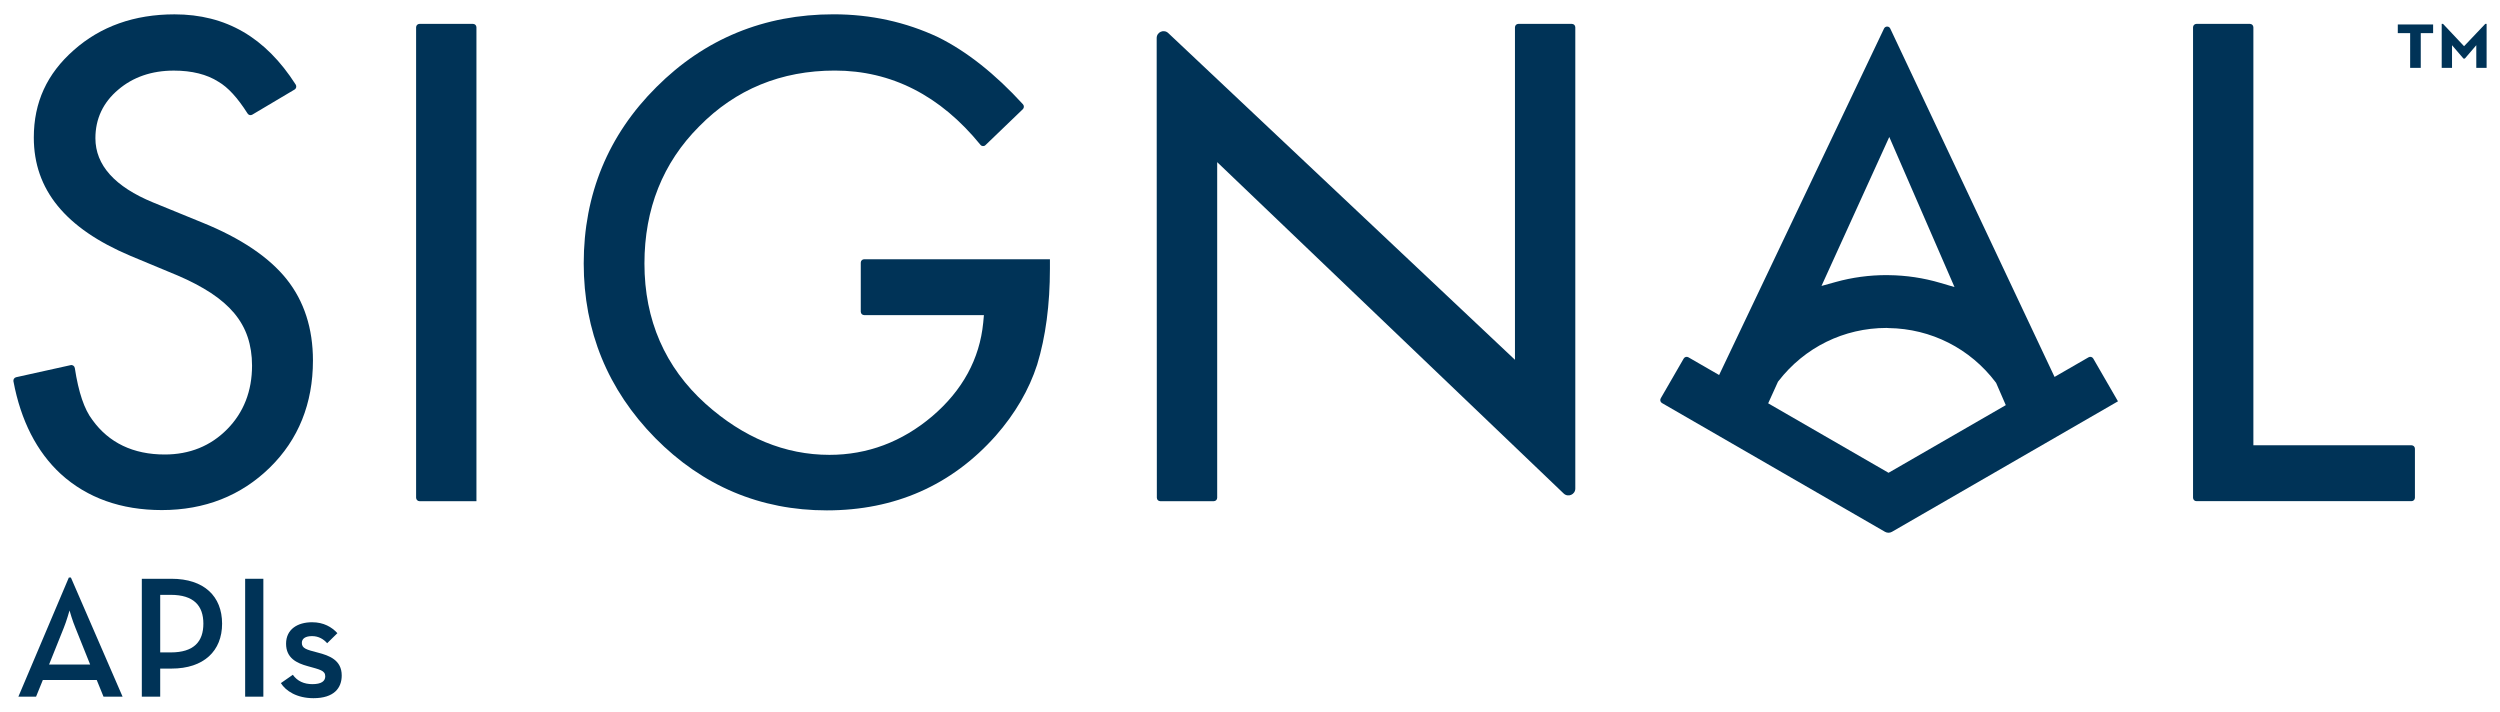
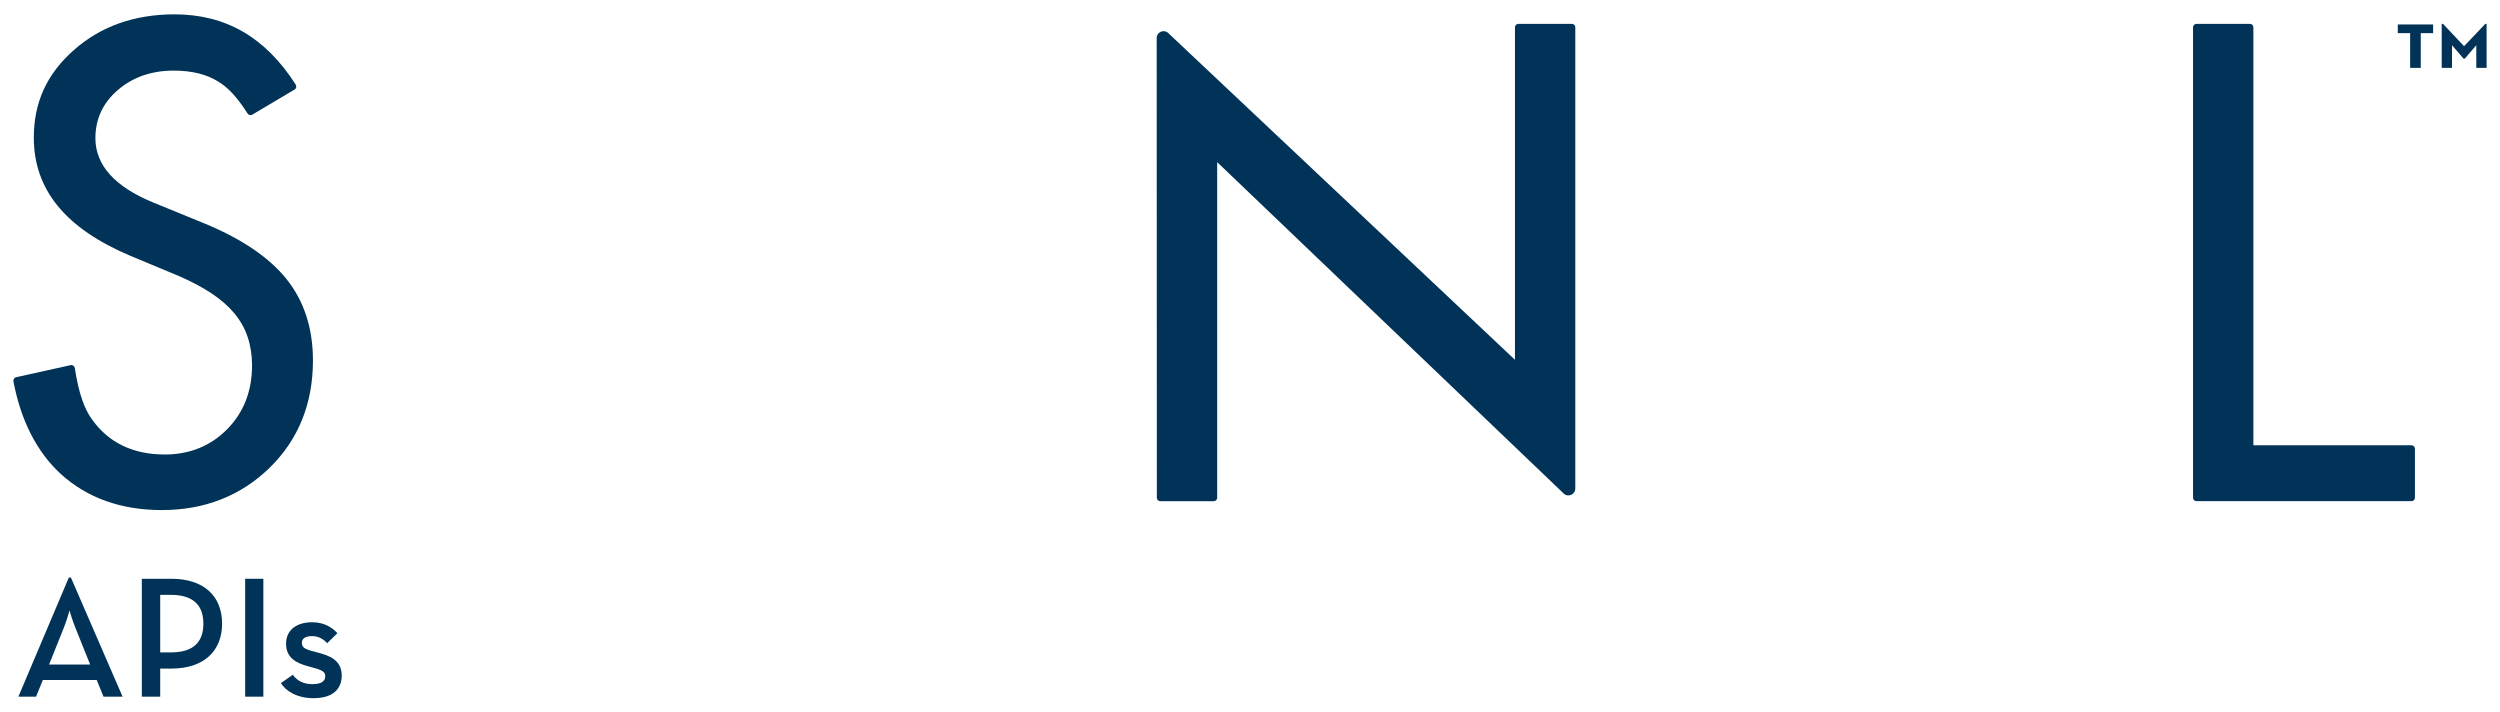
<svg xmlns="http://www.w3.org/2000/svg" version="1.0" id="Layer_1" x="0px" y="0px" viewBox="0 0 576.78 164.38" style="enable-background:new 0 0 576.78 164.38;" xml:space="preserve">
  <style type="text/css">
	.st0{fill:#003357;}
</style>
  <g>
    <g>
      <path class="st0" d="M37.33,117.68c-9.38,0-17.22-2.8-23.3-8.32C8.48,104.24,4.8,97.04,3.1,87.97c-0.08-0.42,0.2-0.85,0.62-0.94    l12.59-2.79c0.45-0.1,0.88,0.22,0.95,0.67c0.86,5.63,2.19,9.55,4.07,11.99c3.79,5.26,9.41,7.96,16.67,7.96    c5.75,0,10.59-1.96,14.41-5.83c3.81-3.86,5.74-8.8,5.74-14.69c0-2.36-0.34-4.57-1-6.55c-0.67-2.02-1.73-3.89-3.15-5.58    c-1.39-1.65-3.2-3.21-5.37-4.64c-2.12-1.38-4.66-2.73-7.58-3.98l-10.95-4.56C15.09,52.69,7.8,43.76,7.8,31.73    c0-8.11,3.02-14.7,9.22-20.16c6.18-5.49,14-8.26,23.24-8.26c11.84,0,21,5.3,27.97,16.22c0.24,0.38,0.12,0.9-0.27,1.13l-9.77,5.8    c-0.37,0.22-0.85,0.09-1.07-0.27c-2.32-3.65-4.52-6.05-6.74-7.34c-2.64-1.69-6.11-2.56-10.27-2.56c-5.11,0-9.43,1.49-12.85,4.42    c-3.48,2.94-5.25,6.7-5.25,11.18c0,6.21,4.48,11.19,13.31,14.82l11.3,4.62c8.91,3.6,15.48,8.02,19.54,13.13    c4.01,5.04,6.04,11.34,6.04,18.71c0,9.93-3.35,18.24-9.94,24.7C55.61,114.38,47.22,117.68,37.33,117.68z" />
-       <path class="st0" d="M96,114.83V6.3c0-0.44,0.35-0.79,0.79-0.79h12.34c0.44,0,0.79,0.35,0.79,0.79v109.33v0H96.79    C96.36,115.63,96,115.27,96,114.83z" />
-       <path class="st0" d="M190.76,117.75c-15.33,0-28.66-5.62-39.6-16.7c-10.94-11.13-16.49-24.68-16.49-40.27    c0-15.93,5.64-29.62,16.78-40.7C162.58,8.95,176.33,3.3,192.3,3.3c8.58,0,16.69,1.78,24.13,5.28c6.56,3.24,13.15,8.45,19.58,15.48    c0.29,0.32,0.28,0.83-0.03,1.13l-8.63,8.3c-0.33,0.32-0.86,0.28-1.15-0.08c-9.26-11.38-20.56-17.13-33.6-17.13    c-12.37,0-22.9,4.33-31.29,12.88c-8.38,8.38-12.63,19.03-12.63,31.64c0,13.03,4.74,23.92,14.1,32.36    c8.73,7.82,18.34,11.78,28.58,11.78c8.76,0,16.73-2.99,23.7-8.89c7-5.97,10.96-13.24,11.78-21.6L227,72.7h-27.62    c-0.44,0-0.79-0.35-0.79-0.79V60.6c0-0.44,0.35-0.79,0.79-0.79h42.85v2.16c0,8.31-0.99,15.76-2.94,22.14    c-1.87,5.81-5.1,11.35-9.58,16.44C219.56,111.96,206.45,117.75,190.76,117.75z" />
      <path class="st0" d="M280.82,37.41v77.43c0,0.44-0.35,0.79-0.79,0.79l-12.34,0c-0.44,0-0.79-0.35-0.79-0.79L266.86,8.78    c0-1.39,1.66-2.11,2.67-1.15l79.99,75.38V6.3c0-0.44,0.35-0.79,0.79-0.79h12.34c0.44,0,0.79,0.35,0.79,0.79v106.41    c0,1.4-1.67,2.11-2.68,1.15L280.82,37.41z" />
      <path class="st0" d="M505.96,114.83V6.3c0-0.44,0.35-0.79,0.79-0.79h12.34c0.44,0,0.79,0.35,0.79,0.79v96.43h36.48    c0.44,0,0.79,0.35,0.79,0.79v11.31c0,0.44-0.35,0.79-0.79,0.79h-49.62C506.32,115.63,505.96,115.27,505.96,114.83z" />
-       <path class="st0" d="M383.15,91.9l5.3-9.18c0.22-0.38,0.7-0.51,1.08-0.29l7.09,4.09l38.05-79.94c0.29-0.6,1.15-0.6,1.43,0    l37.91,80.38l7.85-4.53c0.38-0.22,0.86-0.09,1.08,0.29l5.7,9.87l-52.15,30.11c-0.49,0.28-1.09,0.28-1.59,0l-51.46-29.71    C383.06,92.77,382.93,92.28,383.15,91.9z M435.25,75.66c-9.82,0-18.91,4.47-24.94,12.27l-0.11,0.14l-2.26,4.98l27.77,16.03    l27.05-15.61l-2.23-5.13l-0.11-0.15c-5.9-7.8-14.9-12.36-24.69-12.5C435.5,75.67,435.38,75.66,435.25,75.66z M435.7,63.48    c4.06,0.04,8.09,0.64,11.97,1.79l3.26,0.96L435.88,31.6l-15.64,34.37l3.28-0.91c3.8-1.06,7.74-1.59,11.73-1.59L435.7,63.48z" />
      <g>
        <path class="st0" d="M556.05,7.65h-2.85V5.64h8.15v2.01h-2.85v8.01h-2.45V7.65z M563.33,5.5h0.3l4.86,5.16l4.9-5.16h0.3v10.16     h-2.38v-5.23l-2.65,3.09h-0.3l-2.65-3.09v5.23h-2.38V5.5z" />
      </g>
    </g>
    <g>
      <path class="st0" d="M15.88,133.25h0.48l11.92,27.48h-4.4l-1.56-3.84H9.88l-1.56,3.84H4.24L15.88,133.25z M20.8,153.32l-3.4-8.48    c-0.64-1.52-1.32-3.8-1.36-4c-0.04,0.12-0.68,2.44-1.32,4l-3.4,8.48H20.8z" />
      <path class="st0" d="M32.72,133.53h6.84c7.52,0,11.68,4.04,11.68,10.36c0,6.28-4.2,10.36-11.68,10.36h-2.6v6.48h-4.24V133.53z     M39.4,150.52c5.36,0,7.52-2.52,7.52-6.64s-2.2-6.64-7.52-6.64h-2.44v13.28H39.4z" />
      <path class="st0" d="M56.56,133.53h4.2v27.2h-4.2V133.53z" />
      <path class="st0" d="M64.8,157.6l2.76-1.92c1.04,1.48,2.6,2.16,4.52,2.16c2.04,0,2.96-0.68,2.96-1.8c0-1.36-1.24-1.56-4.08-2.36    C68.48,153,66,151.84,66,148.52c0-3.36,2.68-4.96,6-4.96c2.68,0,4.56,1.12,5.84,2.52l-2.36,2.32c-0.8-0.92-1.96-1.64-3.48-1.64    c-1.52,0-2.36,0.56-2.36,1.56c0,1.28,1.04,1.56,3.68,2.24c2.64,0.68,5.52,1.72,5.52,5.28c0,2.88-1.76,5.24-6.52,5.24    C68.48,161.08,65.92,159.4,64.8,157.6z" />
    </g>
  </g>
</svg>